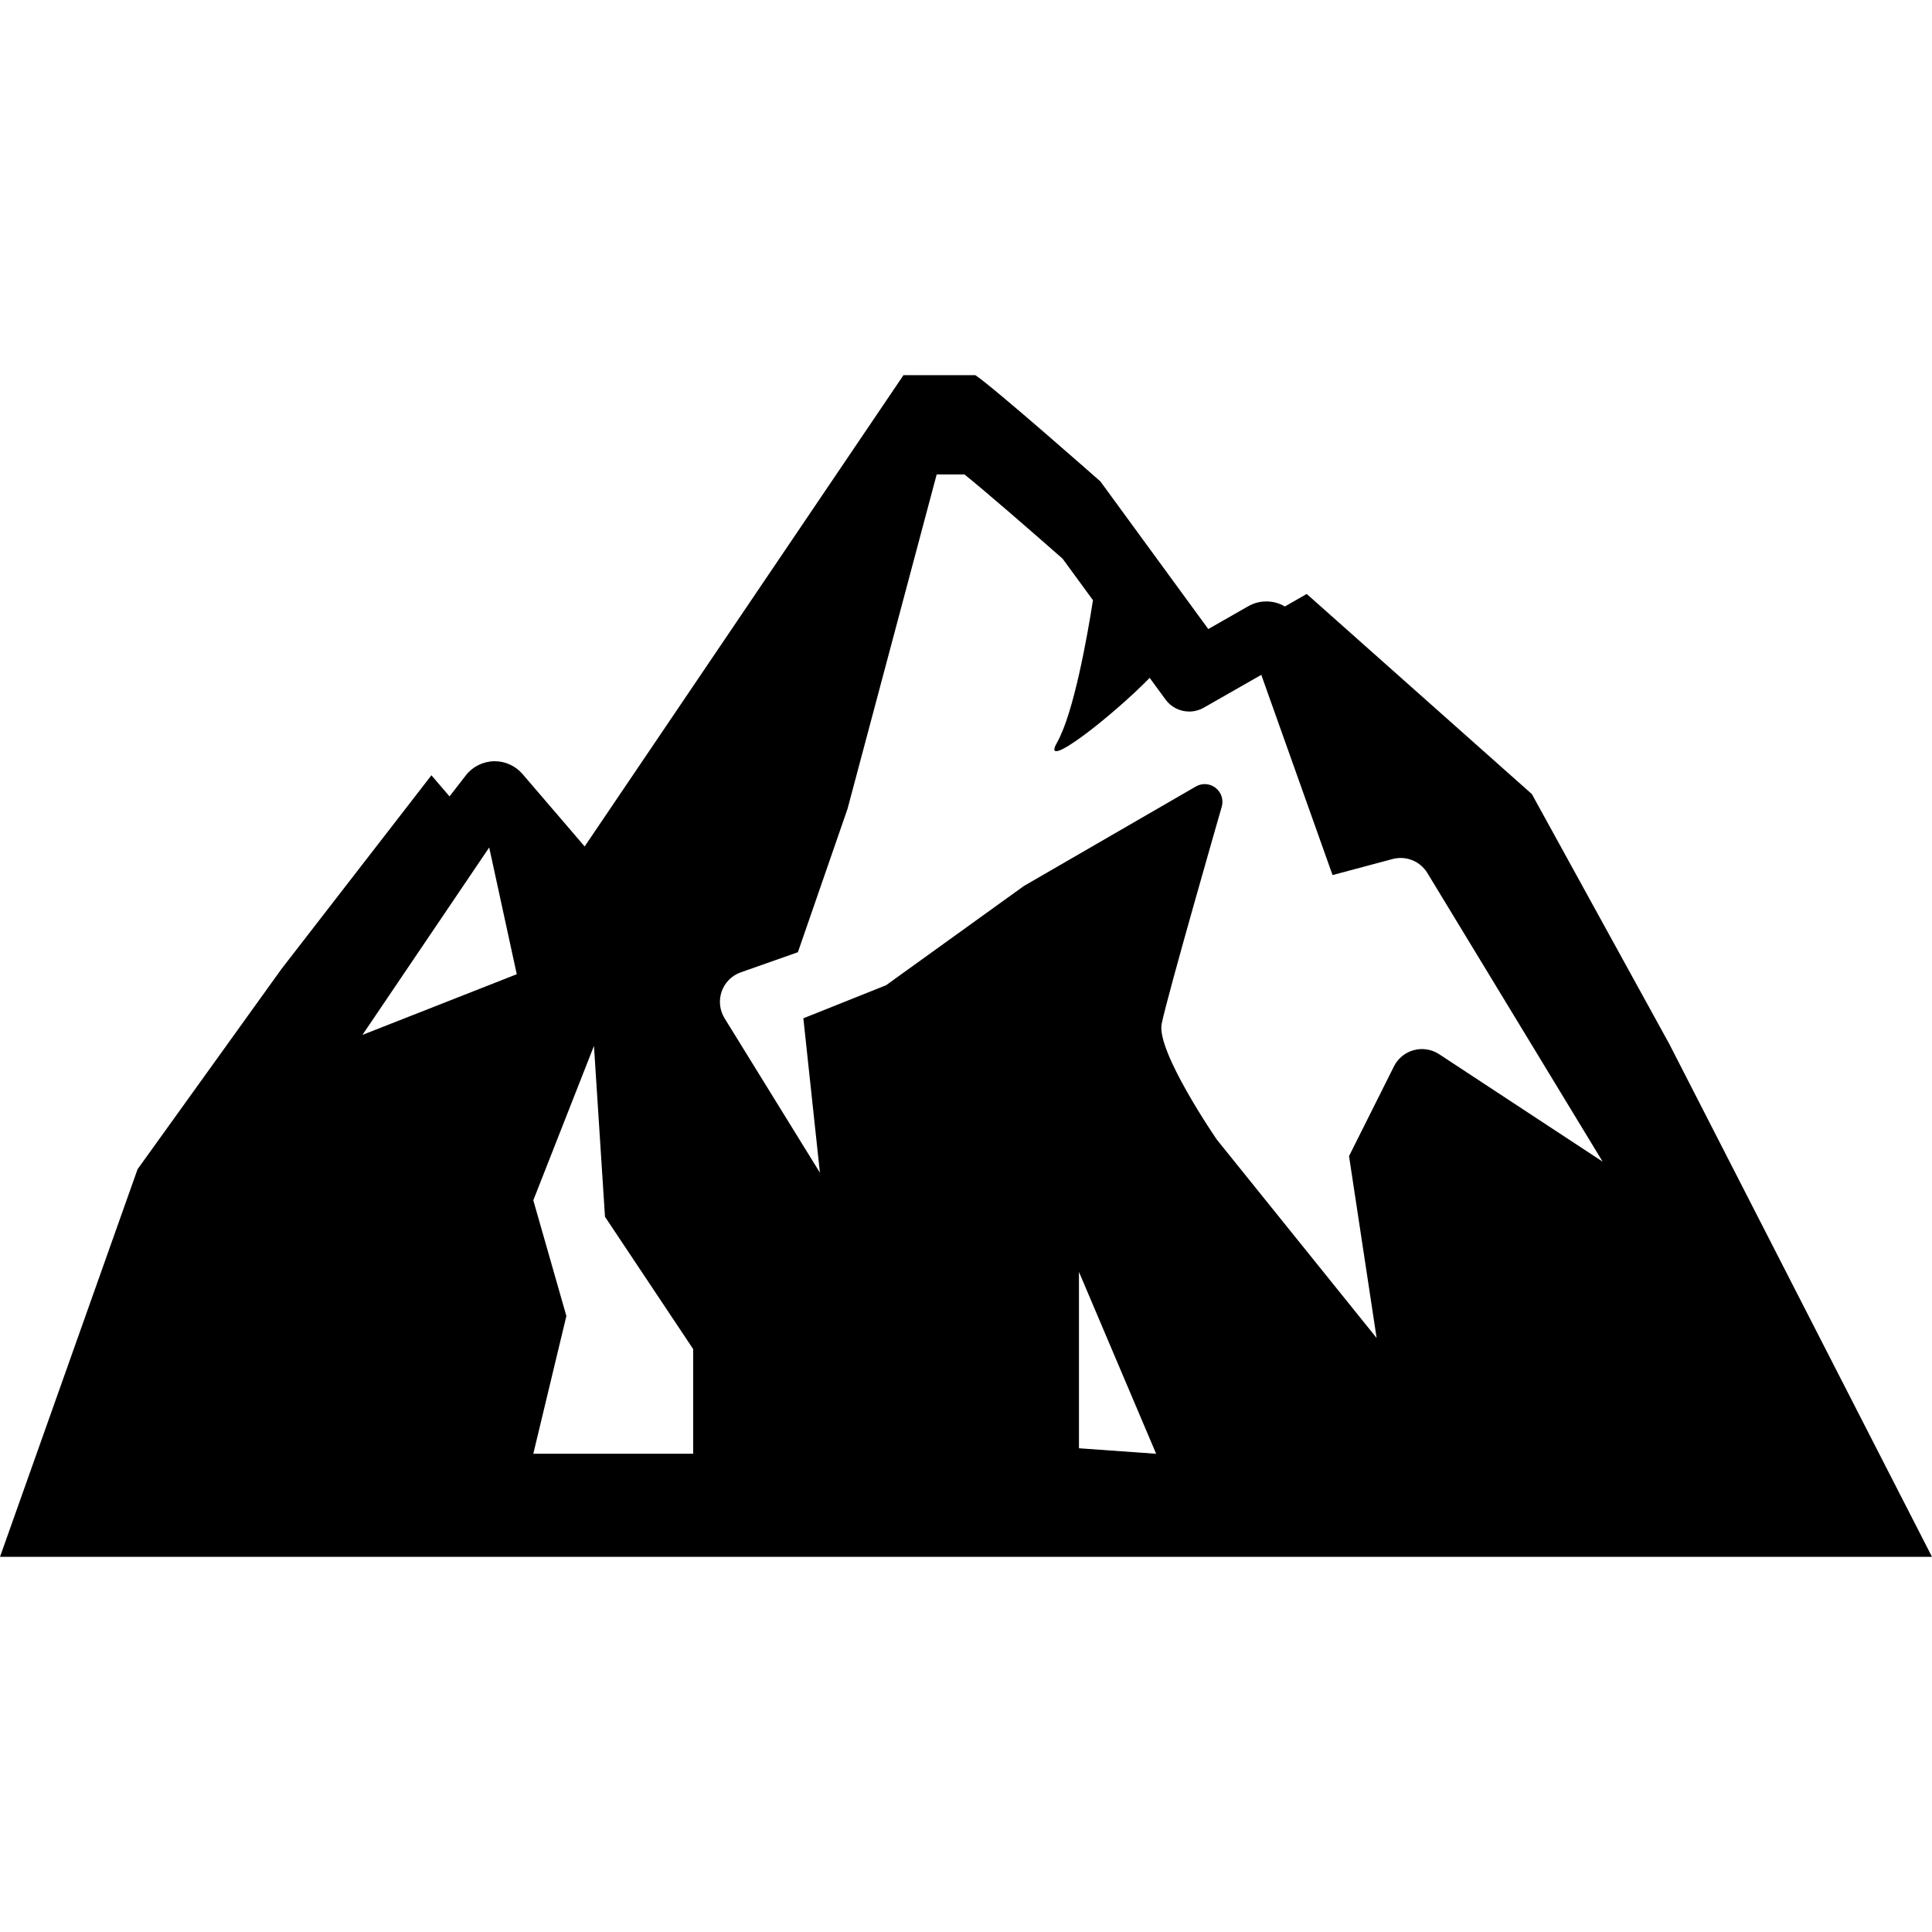
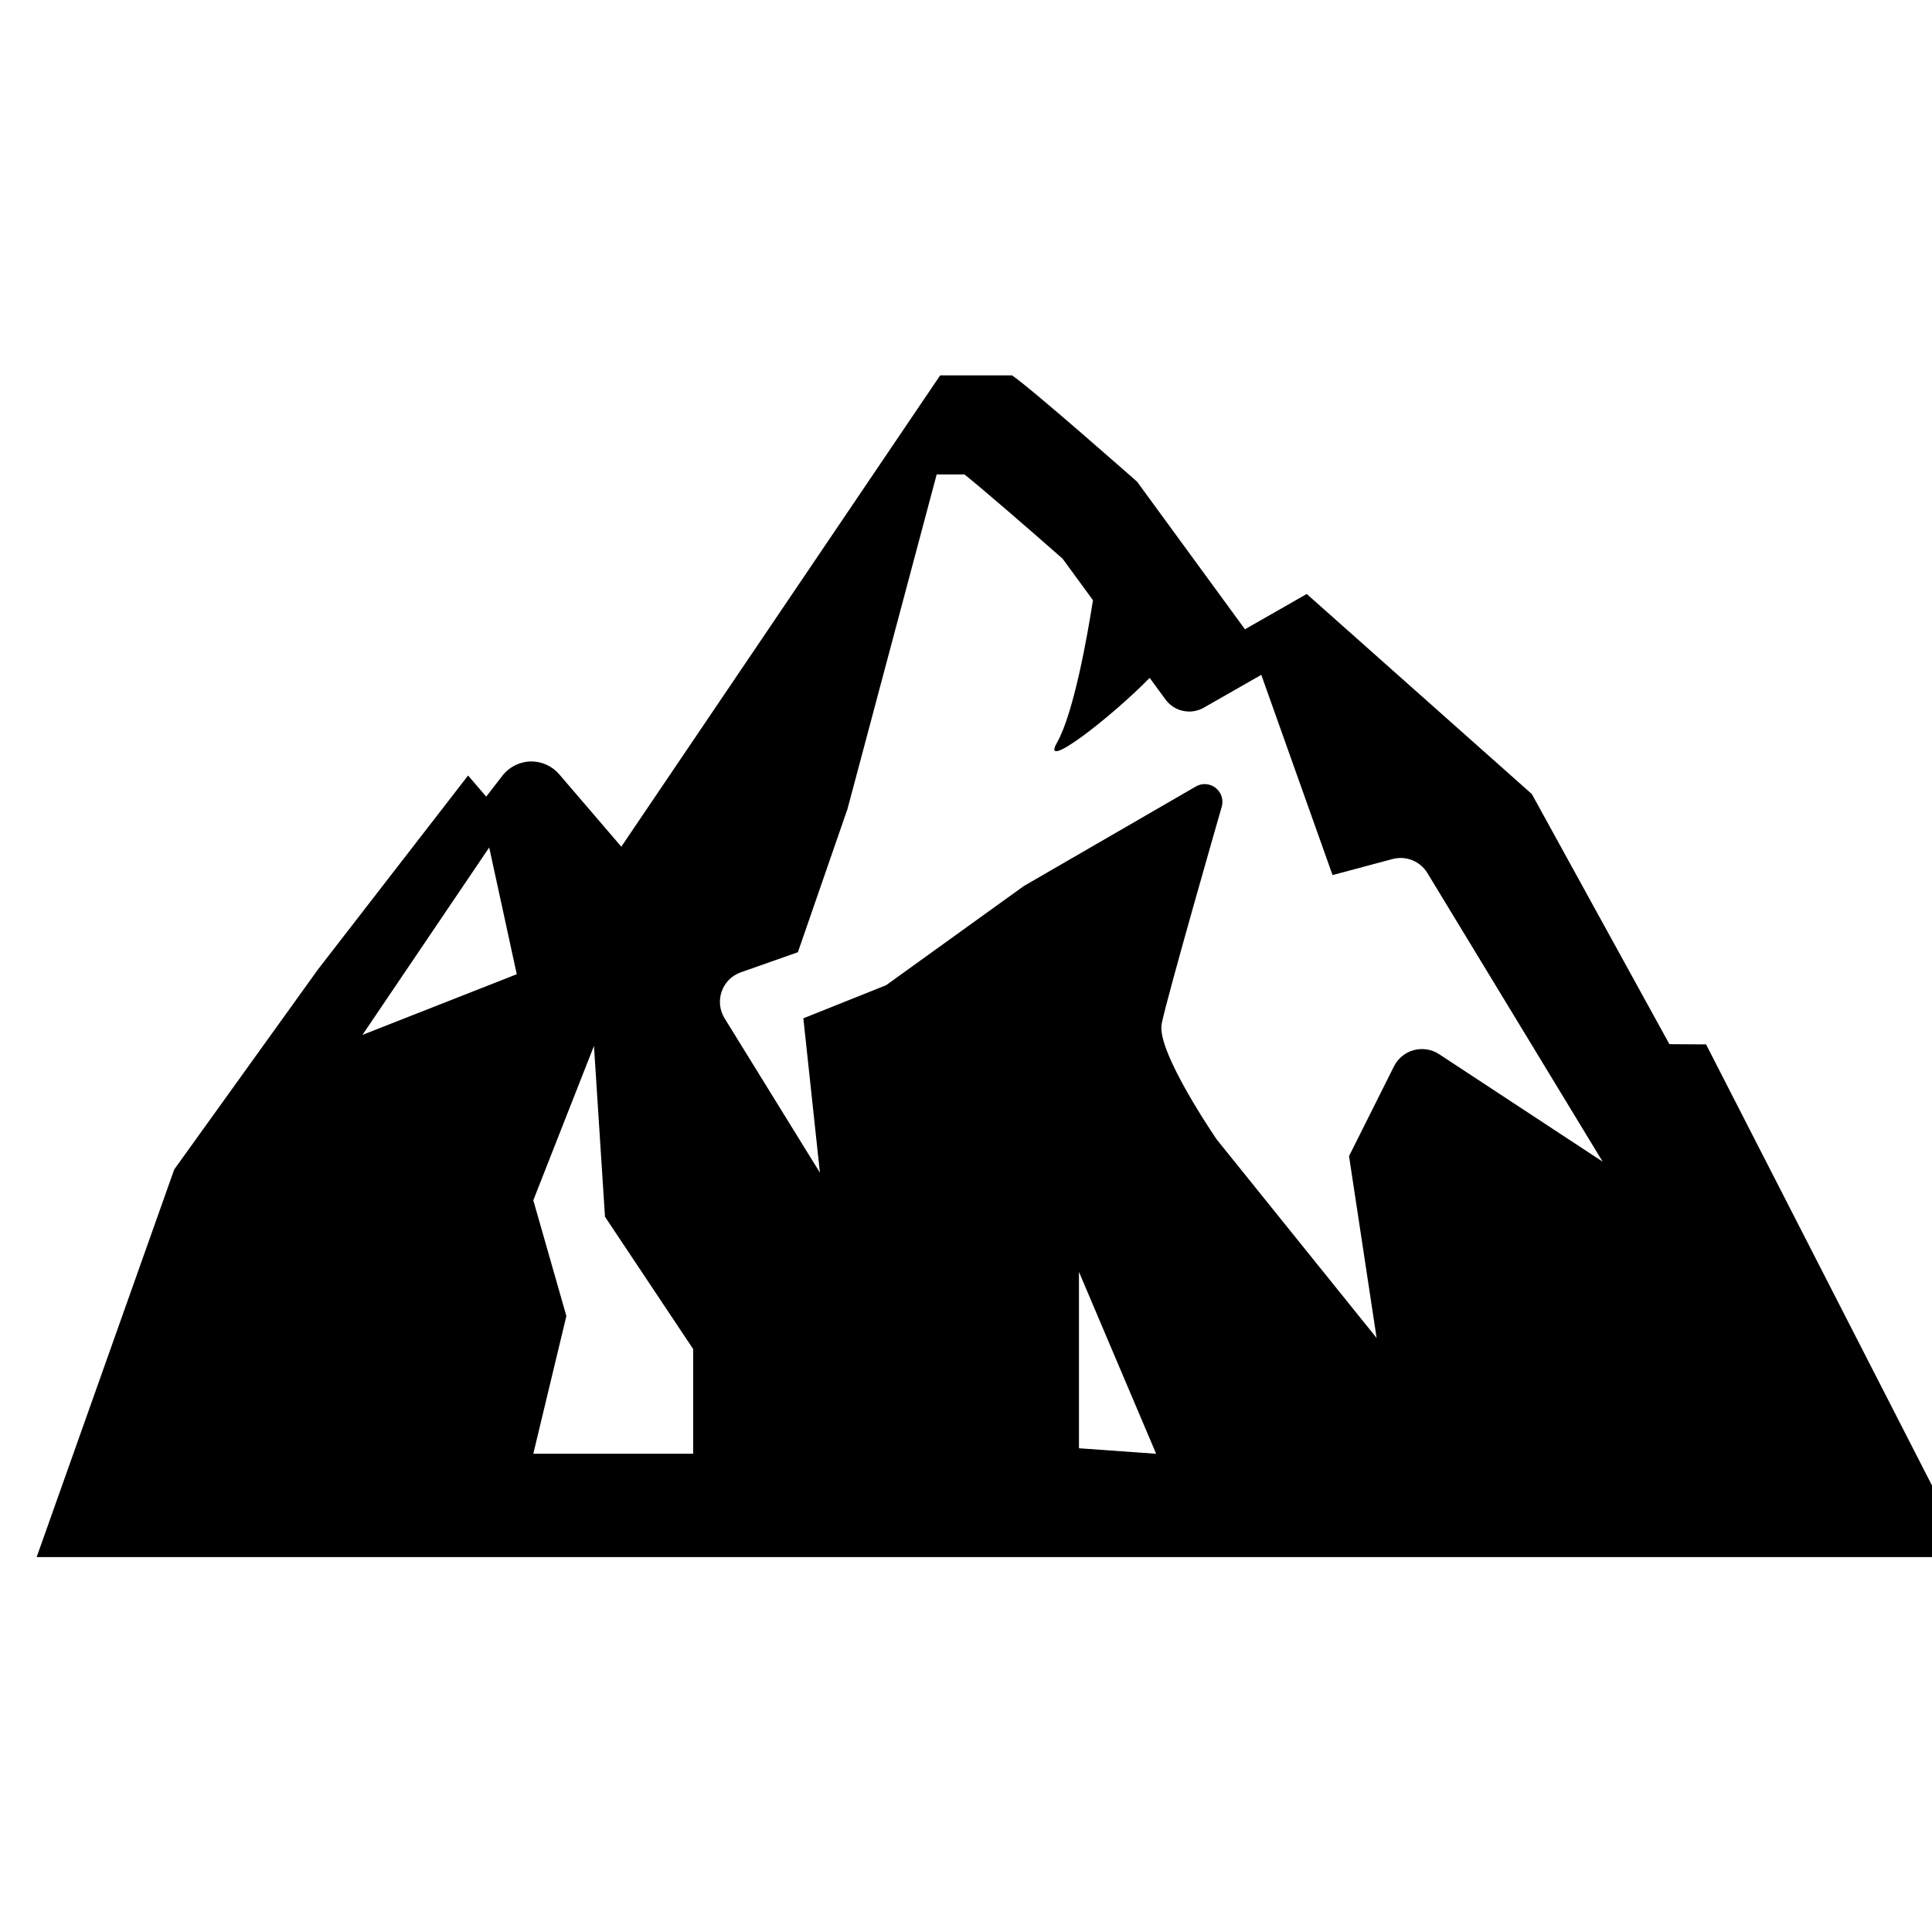
<svg xmlns="http://www.w3.org/2000/svg" width="1024" height="1024" viewBox="0 0 1024 1024">
-   <path fill="#000" d="M884.815 553.428l-72.896-132.552-119.328-106.064-11.576 6.632c-2.992-1.768-6.4-2.672-9.816-2.672-3.304 0-6.624 0.832-9.616 2.552l-21.168 12.088-57.168-78.232c0 0-56.336-49.72-66.288-56.336h-38.096l-168.992 249.8-32.92-38.392c-3.704-4.304-9.080-6.784-14.728-6.784-0.176 0-0.312 0-0.488 0-5.856 0.176-11.32 2.92-14.864 7.536l-8.608 11.112-9.6-11.2-79.528 102.737-76.216 106.048-72.92 205.456h1024l-139.184-271.728zM192.111 548.508l67.176-99.328 14.608 67.176-81.784 32.152zM367.382 770.524h-84.72l17.528-73.016-17.528-61.336 32.152-81.824 5.84 90.56 46.736 70.12v55.496zM571.871 767.612v-93.48l40.912 96.4-40.912-2.92zM762.767 558.74c-3.968-2.6-8.848-3.368-13.416-2.152-4.56 1.224-8.4 4.36-10.512 8.584l-23.824 47.592 14.624 96.408-84.704-105.168c0 0-32.152-46.736-29.224-61.352 2.896-14.584 31.864-115.16 31.864-115.16 1.008-3.672-0.28-7.584-3.312-9.936-3.024-2.328-7.152-2.624-10.44-0.696l-91.16 52.752-73.040 52.592-43.832 17.52 8.784 81.824-50.544-81.848c-2.624-4.272-3.176-9.504-1.52-14.224 1.664-4.72 5.368-8.448 10.088-10.104l30.296-10.672 26.304-75.976 47.256-177.248h14.744c9.816 7.848 34.504 29.224 52.016 44.656l16.080 21.984c-2.888 18.488-10.152 59.888-19.104 75.56-8.976 15.72 28.632-13.432 49.168-34.384l8.376 11.456c3.008 4.144 7.768 6.384 12.592 6.384 2.624 0 5.28-0.664 7.736-2.064l30.448-17.384 37.768 106.12 31.848-8.504c7.080-1.888 14.584 1.12 18.416 7.416l92.888 152.984-86.664-56.96z" />
+   <path fill="#000" d="M884.815 553.428l-72.896-132.552-119.328-106.064-11.576 6.632l-21.168 12.088-57.168-78.232c0 0-56.336-49.72-66.288-56.336h-38.096l-168.992 249.8-32.92-38.392c-3.704-4.304-9.080-6.784-14.728-6.784-0.176 0-0.312 0-0.488 0-5.856 0.176-11.32 2.92-14.864 7.536l-8.608 11.112-9.6-11.2-79.528 102.737-76.216 106.048-72.92 205.456h1024l-139.184-271.728zM192.111 548.508l67.176-99.328 14.608 67.176-81.784 32.152zM367.382 770.524h-84.72l17.528-73.016-17.528-61.336 32.152-81.824 5.84 90.56 46.736 70.12v55.496zM571.871 767.612v-93.48l40.912 96.4-40.912-2.92zM762.767 558.74c-3.968-2.6-8.848-3.368-13.416-2.152-4.56 1.224-8.4 4.36-10.512 8.584l-23.824 47.592 14.624 96.408-84.704-105.168c0 0-32.152-46.736-29.224-61.352 2.896-14.584 31.864-115.16 31.864-115.16 1.008-3.672-0.28-7.584-3.312-9.936-3.024-2.328-7.152-2.624-10.44-0.696l-91.16 52.752-73.040 52.592-43.832 17.52 8.784 81.824-50.544-81.848c-2.624-4.272-3.176-9.504-1.52-14.224 1.664-4.72 5.368-8.448 10.088-10.104l30.296-10.672 26.304-75.976 47.256-177.248h14.744c9.816 7.848 34.504 29.224 52.016 44.656l16.080 21.984c-2.888 18.488-10.152 59.888-19.104 75.56-8.976 15.72 28.632-13.432 49.168-34.384l8.376 11.456c3.008 4.144 7.768 6.384 12.592 6.384 2.624 0 5.28-0.664 7.736-2.064l30.448-17.384 37.768 106.12 31.848-8.504c7.080-1.888 14.584 1.12 18.416 7.416l92.888 152.984-86.664-56.96z" />
</svg>